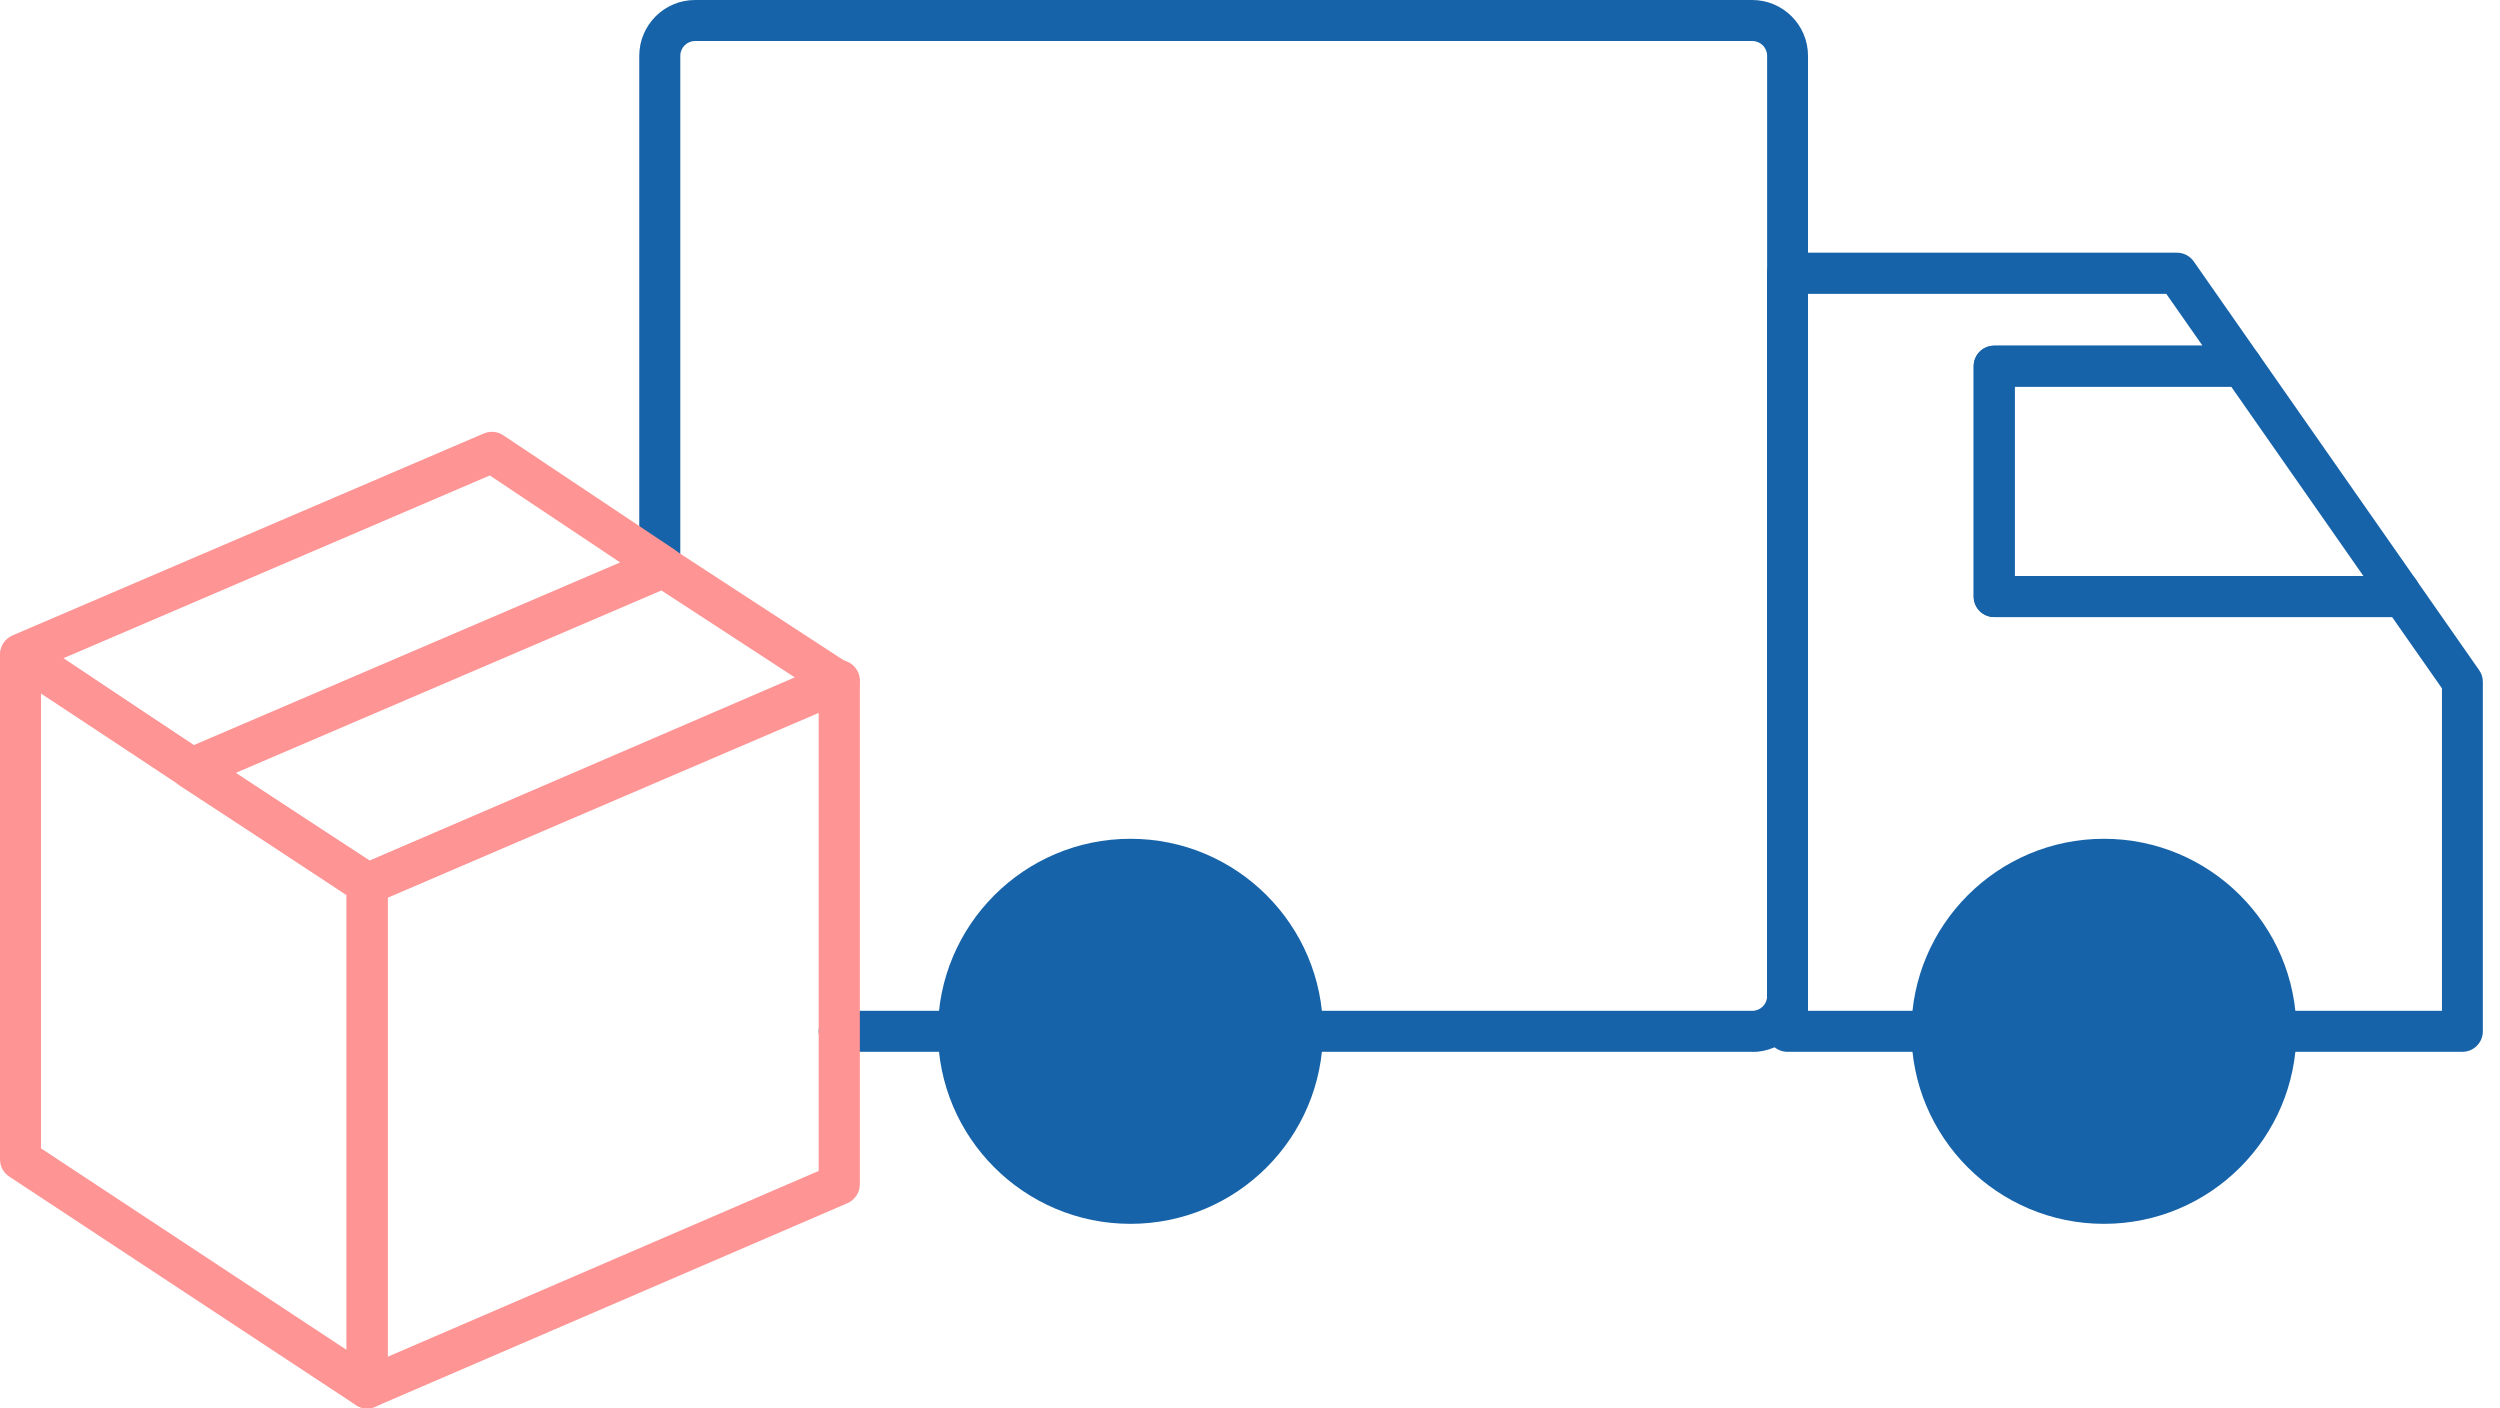
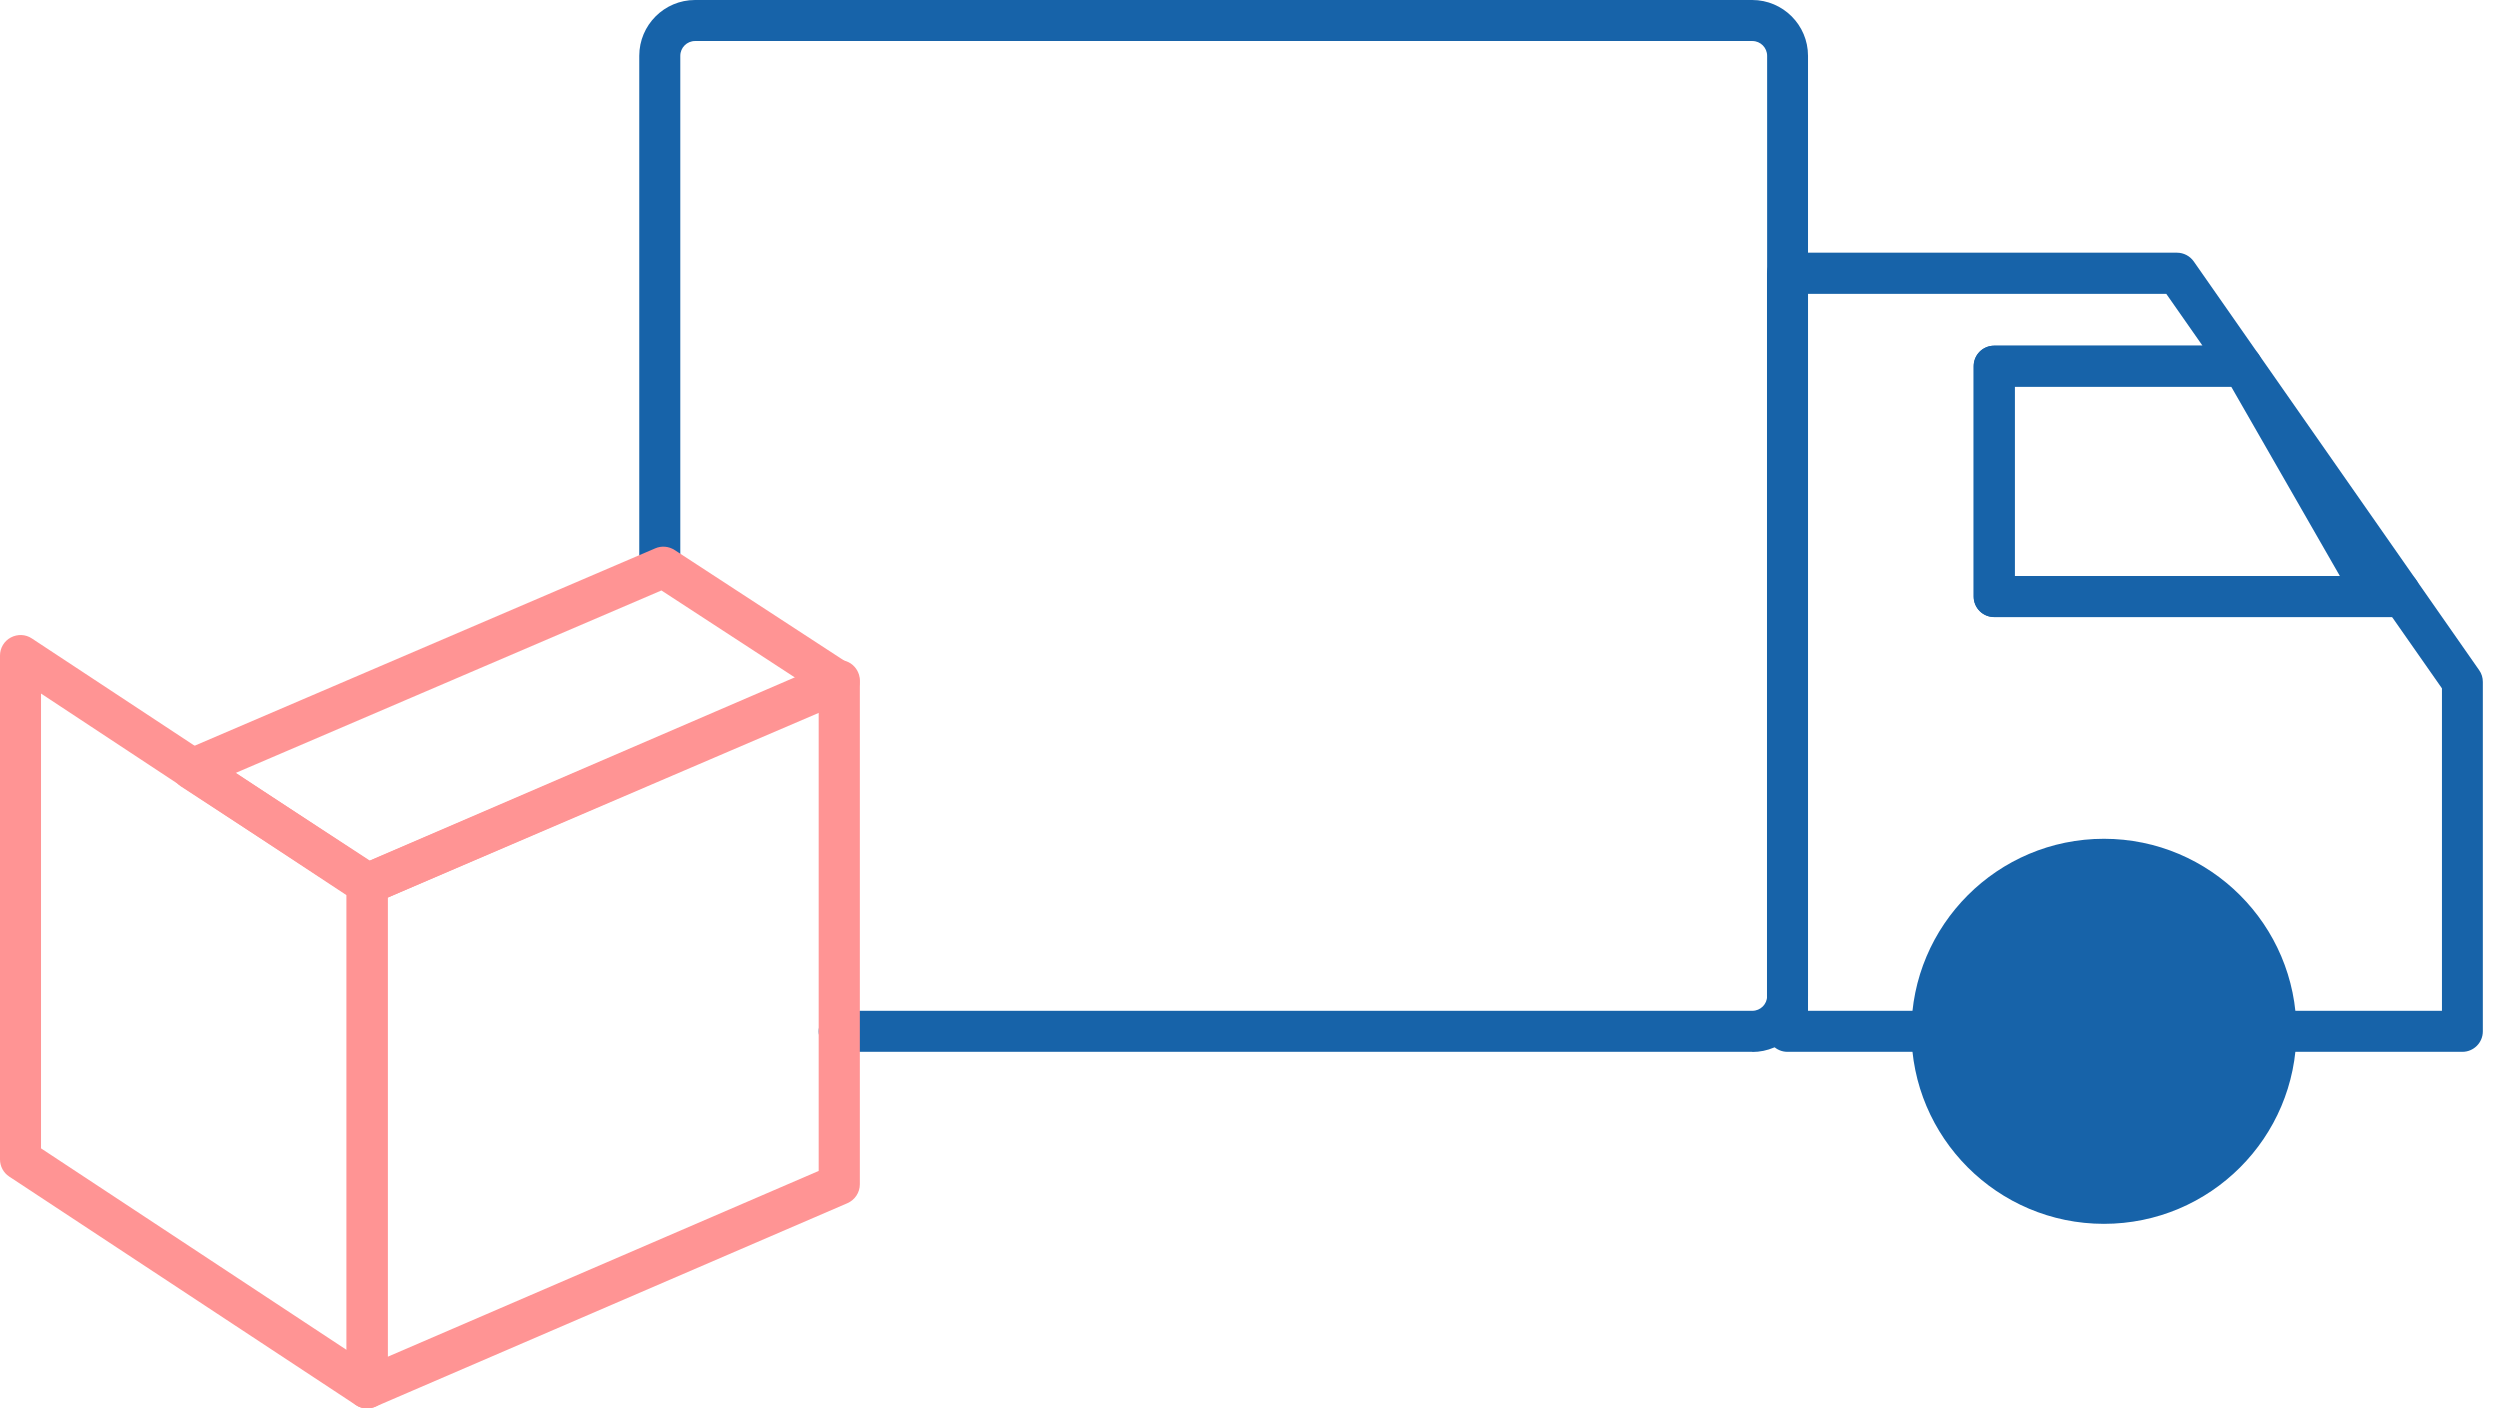
<svg xmlns="http://www.w3.org/2000/svg" width="142" height="80" viewBox="0 0 142 80" fill="none">
  <g clip-path="url(#clip0_152_6775)">
    <path d="M99.534 59.744H47.666C47.021 59.744 46.501 59.223 46.501 58.579C46.501 57.934 47.021 57.414 47.666 57.414H99.534C99.992 57.414 100.373 57.041 100.373 56.575V3.169C100.373 2.711 100 2.33 99.534 2.33H39.48C39.021 2.33 38.641 2.703 38.641 3.169V32.218C38.641 32.862 38.12 33.383 37.476 33.383C36.831 33.383 36.31 32.862 36.31 32.218V3.169C36.31 1.421 37.732 0 39.48 0H99.526C101.274 0 102.695 1.421 102.695 3.169V56.583C102.695 58.33 101.274 59.752 99.526 59.752L99.534 59.744Z" fill="#1763A9" />
    <path d="M139.868 59.744H101.53C100.886 59.744 100.365 59.223 100.365 58.579V15.518C100.365 14.874 100.886 14.353 101.53 14.353H123.651C124.031 14.353 124.389 14.54 124.606 14.851L128.288 20.124C128.536 20.482 128.567 20.948 128.365 21.328C128.163 21.716 127.767 21.957 127.332 21.957H114.431V32.715H135.511C135.627 32.614 135.767 32.536 135.923 32.481C136.412 32.326 136.94 32.513 137.227 32.924L140.816 38.066C140.956 38.26 141.025 38.493 141.025 38.734V58.579C141.025 59.223 140.505 59.744 139.86 59.744H139.868ZM102.695 57.414H138.703V39.099L135.868 35.045H113.266C112.622 35.045 112.101 34.524 112.101 33.88V20.8C112.101 20.155 112.622 19.635 113.266 19.635H125.103L123.045 16.691H102.695V57.421V57.414Z" fill="#1763A9" />
-     <path d="M136.28 35.052H113.274C112.629 35.052 112.109 34.532 112.109 33.887V20.8C112.109 20.155 112.629 19.635 113.274 19.635H127.34C127.721 19.635 128.078 19.821 128.295 20.132L137.235 32.932C137.375 33.126 137.445 33.359 137.445 33.6V33.887C137.445 34.532 136.924 35.052 136.28 35.052ZM114.439 32.722H134.245L126.734 21.965H114.439V32.722Z" fill="#1763A9" />
+     <path d="M136.28 35.052H113.274C112.629 35.052 112.109 34.532 112.109 33.887V20.8C112.109 20.155 112.629 19.635 113.274 19.635H127.34C127.721 19.635 128.078 19.821 128.295 20.132L137.235 32.932C137.375 33.126 137.445 33.359 137.445 33.6V33.887C137.445 34.532 136.924 35.052 136.28 35.052ZH134.245L126.734 21.965H114.439V32.722Z" fill="#1763A9" />
    <path d="M130.439 58.579C130.439 64.621 125.538 69.514 119.503 69.514C113.468 69.514 108.567 64.614 108.567 58.579C108.567 52.544 113.468 47.643 119.503 47.643C125.538 47.643 130.439 52.544 130.439 58.579Z" fill="#1763A9" />
-     <path d="M75.146 58.579C75.146 64.621 70.245 69.514 64.21 69.514C58.175 69.514 53.274 64.614 53.274 58.579C53.274 52.544 58.175 47.643 64.21 47.643C70.245 47.643 75.146 52.544 75.146 58.579Z" fill="#1763A9" />
    <path d="M20.854 80C20.629 80 20.404 79.938 20.21 79.806L0.52 66.827C0.194 66.61 0 66.245 0 65.856V37.235C0 36.808 0.233 36.412 0.614 36.21C0.994 36.008 1.452 36.023 1.81 36.264L21.499 49.243C21.825 49.46 22.019 49.825 22.019 50.214V78.835C22.019 79.262 21.786 79.658 21.406 79.86C21.235 79.953 21.041 80 20.854 80ZM2.33 65.227L19.689 76.676V50.85L2.33 39.394V65.219V65.227Z" fill="#FF9494" />
    <path d="M20.855 80C20.629 80 20.404 79.938 20.218 79.806C19.891 79.588 19.689 79.223 19.689 78.835V50.214C19.689 49.748 19.969 49.328 20.396 49.142L47.208 37.584C47.565 37.429 47.985 37.468 48.311 37.678C48.637 37.895 48.839 38.26 48.839 38.648V67.27C48.839 67.736 48.559 68.155 48.132 68.342L21.32 79.899C21.173 79.961 21.018 79.992 20.862 79.992L20.855 80ZM22.02 50.982V77.064L46.501 66.509V40.427L22.02 50.982Z" fill="#FF9494" />
    <path d="M20.893 51.363C20.668 51.363 20.451 51.301 20.256 51.177L10.276 44.668C9.919 44.435 9.717 44.023 9.748 43.588C9.787 43.161 10.058 42.788 10.447 42.617L37.22 31.145C37.577 30.99 37.989 31.029 38.315 31.239L48.295 37.748C48.653 37.98 48.855 38.392 48.824 38.827C48.785 39.254 48.513 39.627 48.124 39.798L21.352 51.27C21.204 51.332 21.049 51.363 20.893 51.363ZM13.375 43.907L21.01 48.885L45.204 38.516L37.569 33.538L13.375 43.907Z" fill="#FF9494" />
-     <path d="M10.882 44.808C10.656 44.808 10.431 44.746 10.237 44.614L0.52 38.136C0.163 37.895 -0.031 37.483 0.008 37.056C0.047 36.629 0.319 36.264 0.707 36.093L27.48 24.621C27.845 24.466 28.256 24.505 28.583 24.722L38.299 31.208C38.656 31.448 38.85 31.86 38.812 32.287C38.773 32.715 38.501 33.08 38.113 33.25L11.34 44.715C11.192 44.777 11.037 44.808 10.882 44.808ZM3.604 37.383L11.006 42.322L35.223 31.946L27.821 27.006L3.596 37.39L3.604 37.383Z" fill="#FF9494" />
  </g>
  <defs>
    <clipPath id="clip0_152_6775">
      <rect width="141.033" height="80" fill="white" />
    </clipPath>
  </defs>
</svg>